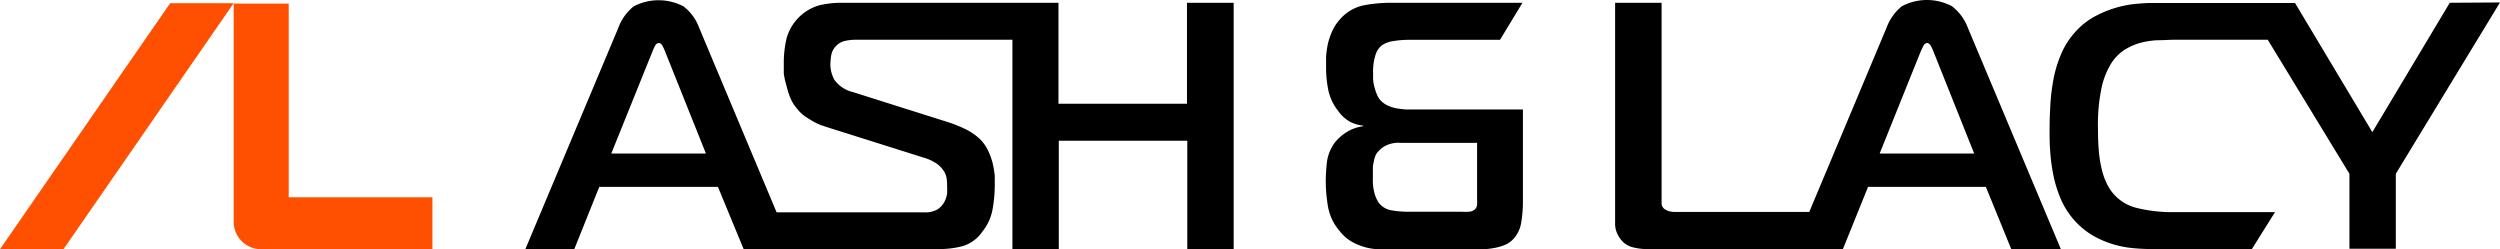
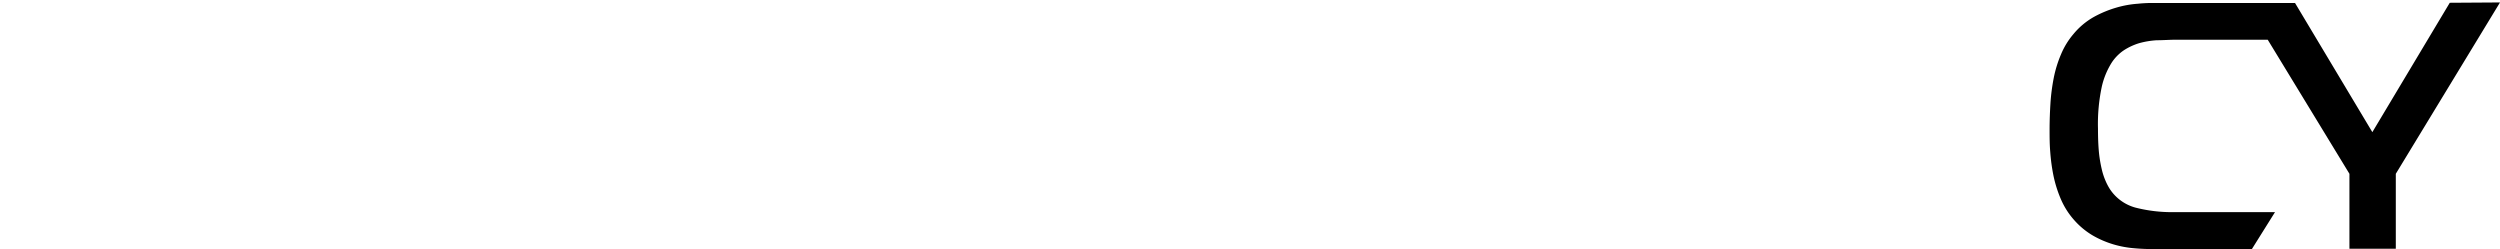
<svg xmlns="http://www.w3.org/2000/svg" width="233.45" height="23.279" viewBox="0 0 233.45 23.279">
  <g id="ash_and_lacy" transform="translate(0 -0.001)">
-     <path id="Path_135" data-name="Path 135" d="M129.4,32.35h-12V22.92H97a9.37,9.37,0,0,0-1.87.22A4.44,4.44,0,0,0,92,26.28a10.1,10.1,0,0,0-.25,2.2q0,.49,0,1.05A7.53,7.53,0,0,0,92,30.66a7.919,7.919,0,0,0,.36,1.14,3.62,3.62,0,0,0,.62,1,3.5,3.5,0,0,0,.76.73c.29.19.56.36.82.51a5.14,5.14,0,0,0,.71.32l.44.15,9.07,2.86a4.36,4.36,0,0,1,1.2.54,2.48,2.48,0,0,1,.67.66,1.75,1.75,0,0,1,.3.71A4.249,4.249,0,0,1,107,40a7.069,7.069,0,0,1,0,.72,2.2,2.2,0,0,1-.27.82,1.88,1.88,0,0,1-.64.68,2.26,2.26,0,0,1-1.21.27H91.08L83.85,25.26a4.46,4.46,0,0,0-1.46-2,5,5,0,0,0-4.66,0,4.58,4.58,0,0,0-1.43,2L67.62,45.92h4.57l2.33-5.81H85.6L88,45.92h18.2a8.84,8.84,0,0,0,2.2-.26,3.42,3.42,0,0,0,1.9-1.38,4.57,4.57,0,0,0,.94-2.05,12.24,12.24,0,0,0,.21-2.22c0-.26,0-.58,0-.95a9,9,0,0,0-.2-1.17,6,6,0,0,0-.45-1.22,3.72,3.72,0,0,0-.82-1.1,5.48,5.48,0,0,0-1.33-.88,13,13,0,0,0-2-.76l-8.41-2.66a3,3,0,0,1-1.76-1.15,3,3,0,0,1-.38-1.45,6.38,6.38,0,0,1,.08-.85,1.61,1.61,0,0,1,.51-.92,1.65,1.65,0,0,1,.87-.44,5.07,5.07,0,0,1,.94-.09h14.6V45.92h4.33V35.8h12V45.92h4.33v-23H129.4ZM75.64,37l3.78-9.37c.07-.17.15-.37.26-.6s.24-.35.4-.35.28.12.39.35a6.43,6.43,0,0,1,.26.6L84.48,37Z" transform="translate(-18.56 -22.66)" />
-     <path id="Path_136" data-name="Path 136" d="M200.83,23.24a5,5,0,0,0-4.67,0,4.66,4.66,0,0,0-1.43,2l-7.22,17.21H175.09a2.28,2.28,0,0,1-.76-.09l-.33-.17a.7.7,0,0,1-.28-.51V22.92h-4.34V43.43a2.26,2.26,0,0,0,.28,1.21,2.58,2.58,0,0,0,.54.69,2.17,2.17,0,0,0,1,.46,5.07,5.07,0,0,0,1.15.13h18.3L193,40.11h11l2.37,5.81H211l-8.68-20.66a4.53,4.53,0,0,0-1.49-2.02ZM194.08,37l3.77-9.37q.1-.25.27-.6c.11-.23.24-.35.39-.35s.29.12.4.35.19.43.26.6L202.91,37Z" transform="translate(-18.56 -22.66)" />
    <path id="Path_137" data-name="Path 137" d="M247.32,22.92,240.09,35l-7.22-12.06H219.74a12.977,12.977,0,0,0-1.55.07,9.47,9.47,0,0,0-2,.36,10.379,10.379,0,0,0-2.1.87,6.82,6.82,0,0,0-1.91,1.6,7.17,7.17,0,0,0-1.16,1.89,11.051,11.051,0,0,0-.68,2.2,18.278,18.278,0,0,0-.31,2.4c-.05.82-.08,1.63-.08,2.44,0,.64,0,1.32.06,2.06a17.359,17.359,0,0,0,.3,2.22,11.412,11.412,0,0,0,.69,2.2,7.24,7.24,0,0,0,1.28,2A7.15,7.15,0,0,0,214,44.66a9,9,0,0,0,1.91.82,9.52,9.52,0,0,0,1.92.36c.64.06,1.23.08,1.78.08h9.23L231,42.47h-9.44a13.74,13.74,0,0,1-3.58-.42,4.16,4.16,0,0,1-2.43-1.78,5.289,5.289,0,0,1-.36-.69,6.172,6.172,0,0,1-.36-1.08,12.281,12.281,0,0,1-.27-1.6c-.06-.62-.09-1.36-.09-2.21a16.67,16.67,0,0,1,.37-4,7.2,7.2,0,0,1,.91-2.18,4.13,4.13,0,0,1,1.13-1.15,5.69,5.69,0,0,1,1.41-.66,7.88,7.88,0,0,1,1.66-.28c.59,0,1.21-.05,1.84-.05h8.53l7.63,12.52v7h4.33v-7l9.73-16Z" transform="translate(-18.56 -22.66)" />
-     <path id="Path_138" data-name="Path 138" d="M147.59,26.9a2.53,2.53,0,0,1,1.13-.41,8.67,8.67,0,0,1,1.4-.11h8.51l2.1-3.46H148.44a14.22,14.22,0,0,0-2.45.22,4,4,0,0,0-2.15,1.16,4.42,4.42,0,0,0-.82,1.15,6.5,6.5,0,0,0-.45,1.25,9,9,0,0,0-.18,1.24V29a10.441,10.441,0,0,0,.21,2.09,4.72,4.72,0,0,0,.91,1.92,3.36,3.36,0,0,0,1.08,1,3.3,3.3,0,0,0,1.25.38v.06a3.89,3.89,0,0,0-1.69.65,4.28,4.28,0,0,0-.94.87,3.89,3.89,0,0,0-.74,1.82,16.365,16.365,0,0,0-.11,1.72,14.39,14.39,0,0,0,.2,2.4,4.74,4.74,0,0,0,1.11,2.34,3.94,3.94,0,0,0,1.15,1,5.52,5.52,0,0,0,2.52.69h9.62a6.92,6.92,0,0,0,1-.1,5.08,5.08,0,0,0,1-.26,2.41,2.41,0,0,0,.86-.54,2.92,2.92,0,0,0,.8-1.65,12,12,0,0,0,.15-1.81v-8.7H149.82a7.43,7.43,0,0,1-.76-.09,3.521,3.521,0,0,1-.77-.21,2.2,2.2,0,0,1-.67-.41,1.67,1.67,0,0,1-.46-.64,4.261,4.261,0,0,1-.26-.76,3.45,3.45,0,0,1-.12-.74q0-.345,0-.54a5.16,5.16,0,0,1,.23-1.72A1.81,1.81,0,0,1,147.59,26.9Zm-.71,10.69a1.891,1.891,0,0,1,.21-.57,2.68,2.68,0,0,1,.66-.64,2.62,2.62,0,0,1,1.58-.38h7.16v5.27a4.67,4.67,0,0,1,0,.52.69.69,0,0,1-.2.42.93.93,0,0,1-.51.22,6.27,6.27,0,0,1-.81,0h-5.15a8.73,8.73,0,0,1-1.32-.13,1.87,1.87,0,0,1-1.21-.73,3.738,3.738,0,0,1-.3-.6,4.62,4.62,0,0,1-.23-1.72V38.23A5.228,5.228,0,0,1,146.88,37.59Z" transform="translate(-18.56 -22.66)" />
-     <path id="Path_139" data-name="Path 139" d="M15.89.3h5.93L5.93,23.27H0Z" fill="#fe5000" />
-     <path id="Path_140" data-name="Path 140" d="M45.52,41.08V23H40.38V43.37a2.56,2.56,0,0,0,2.49,2.56H58.94V41.08Z" transform="translate(-18.56 -22.66)" fill="#fe5000" />
  </g>
</svg>